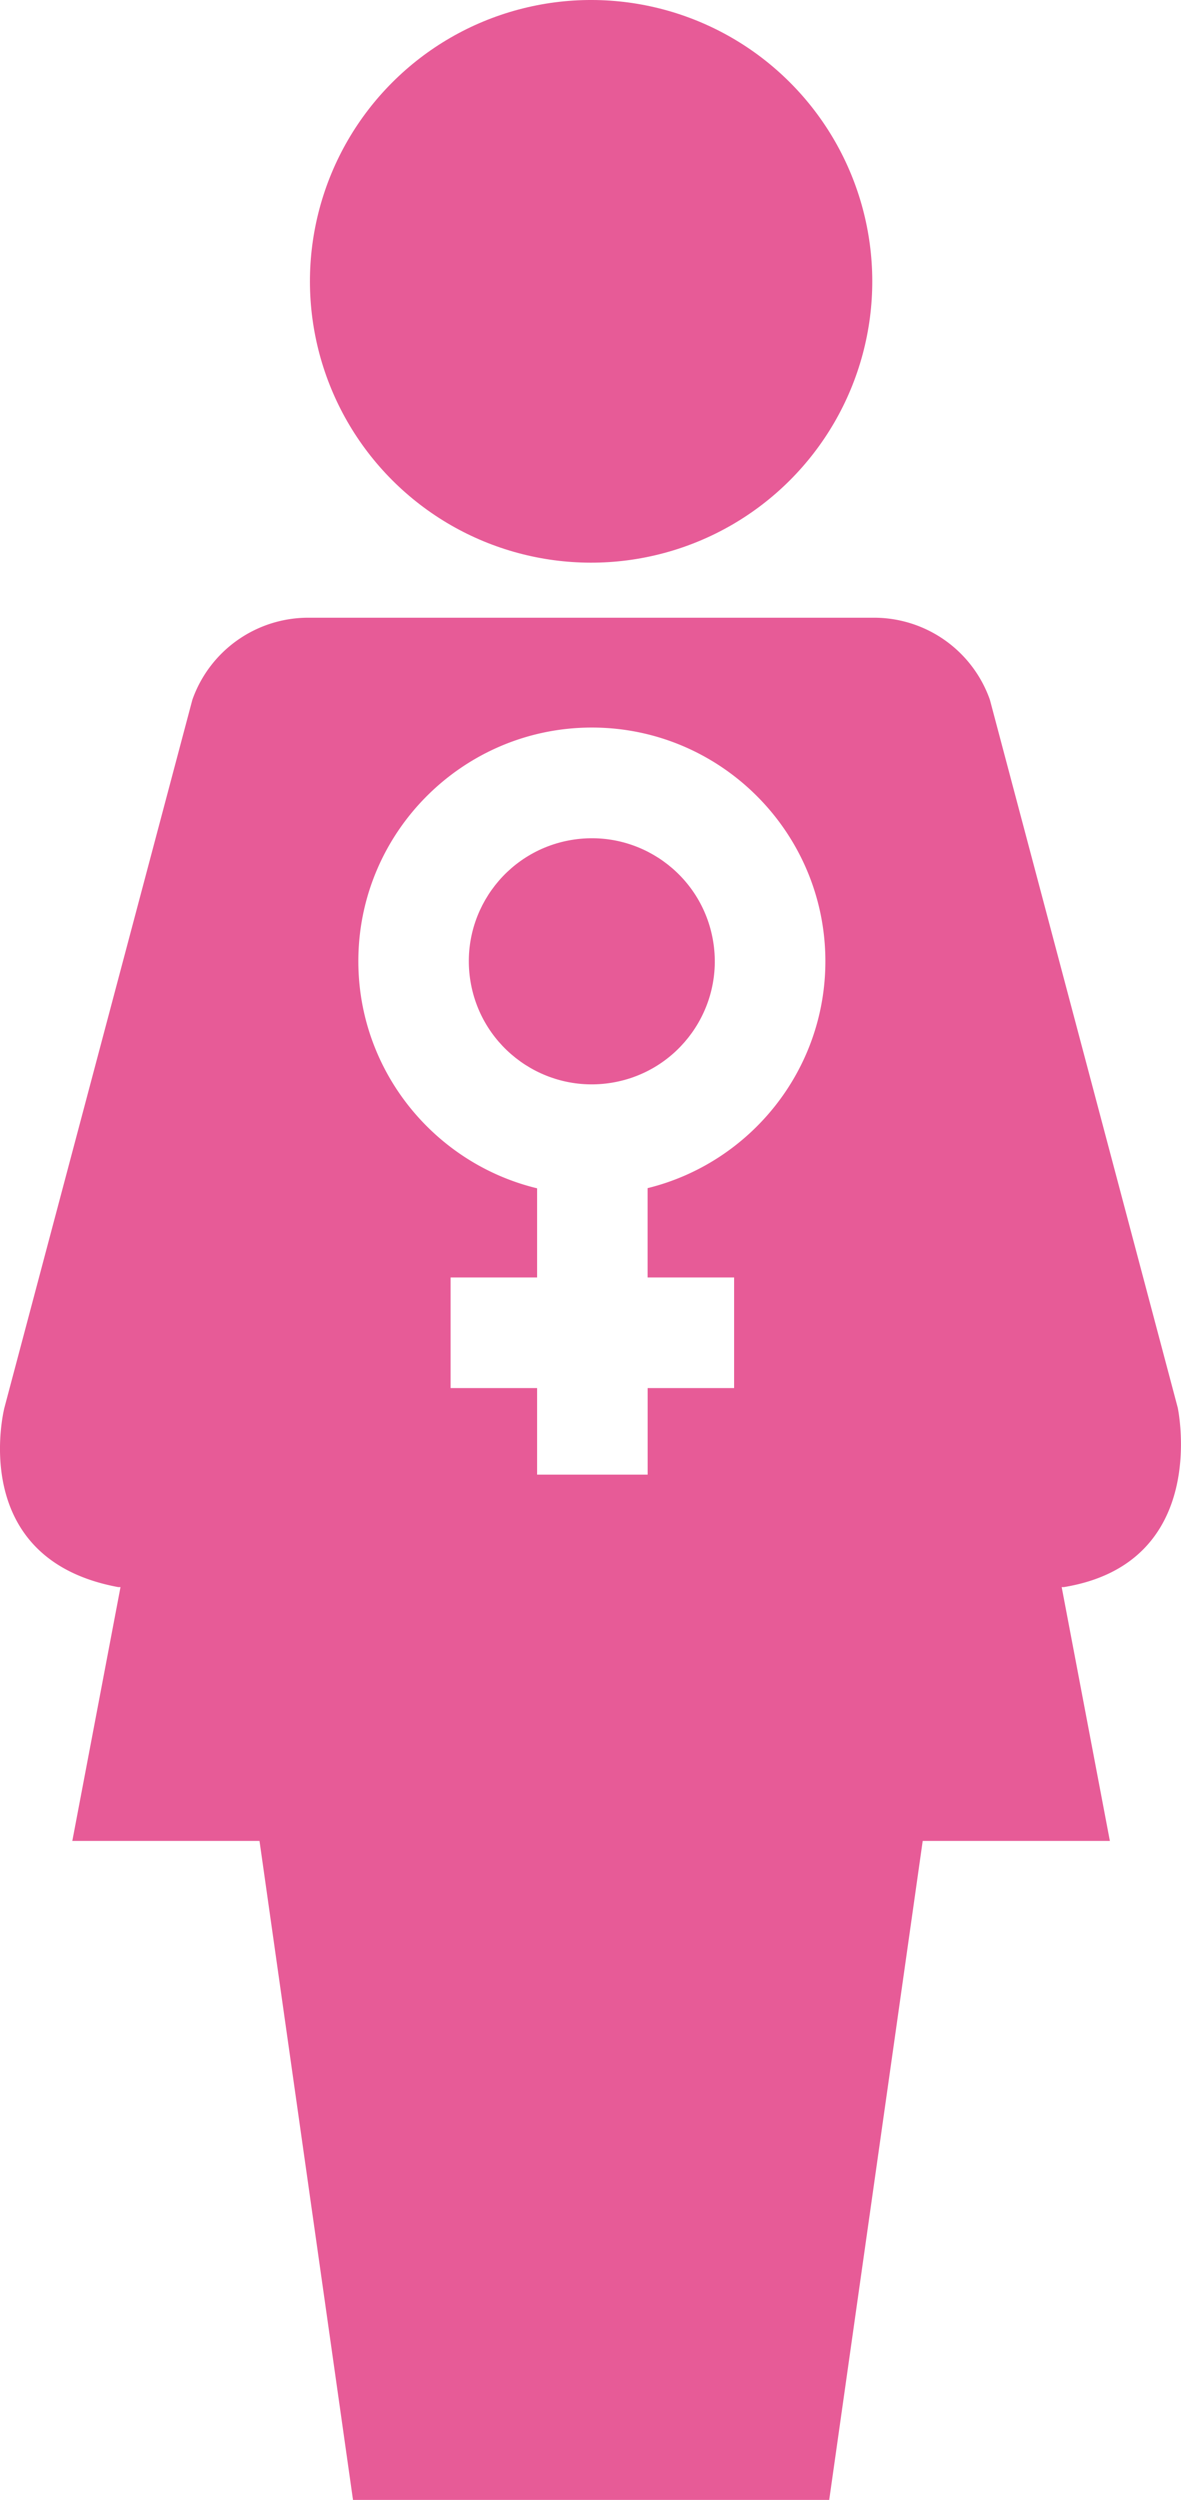
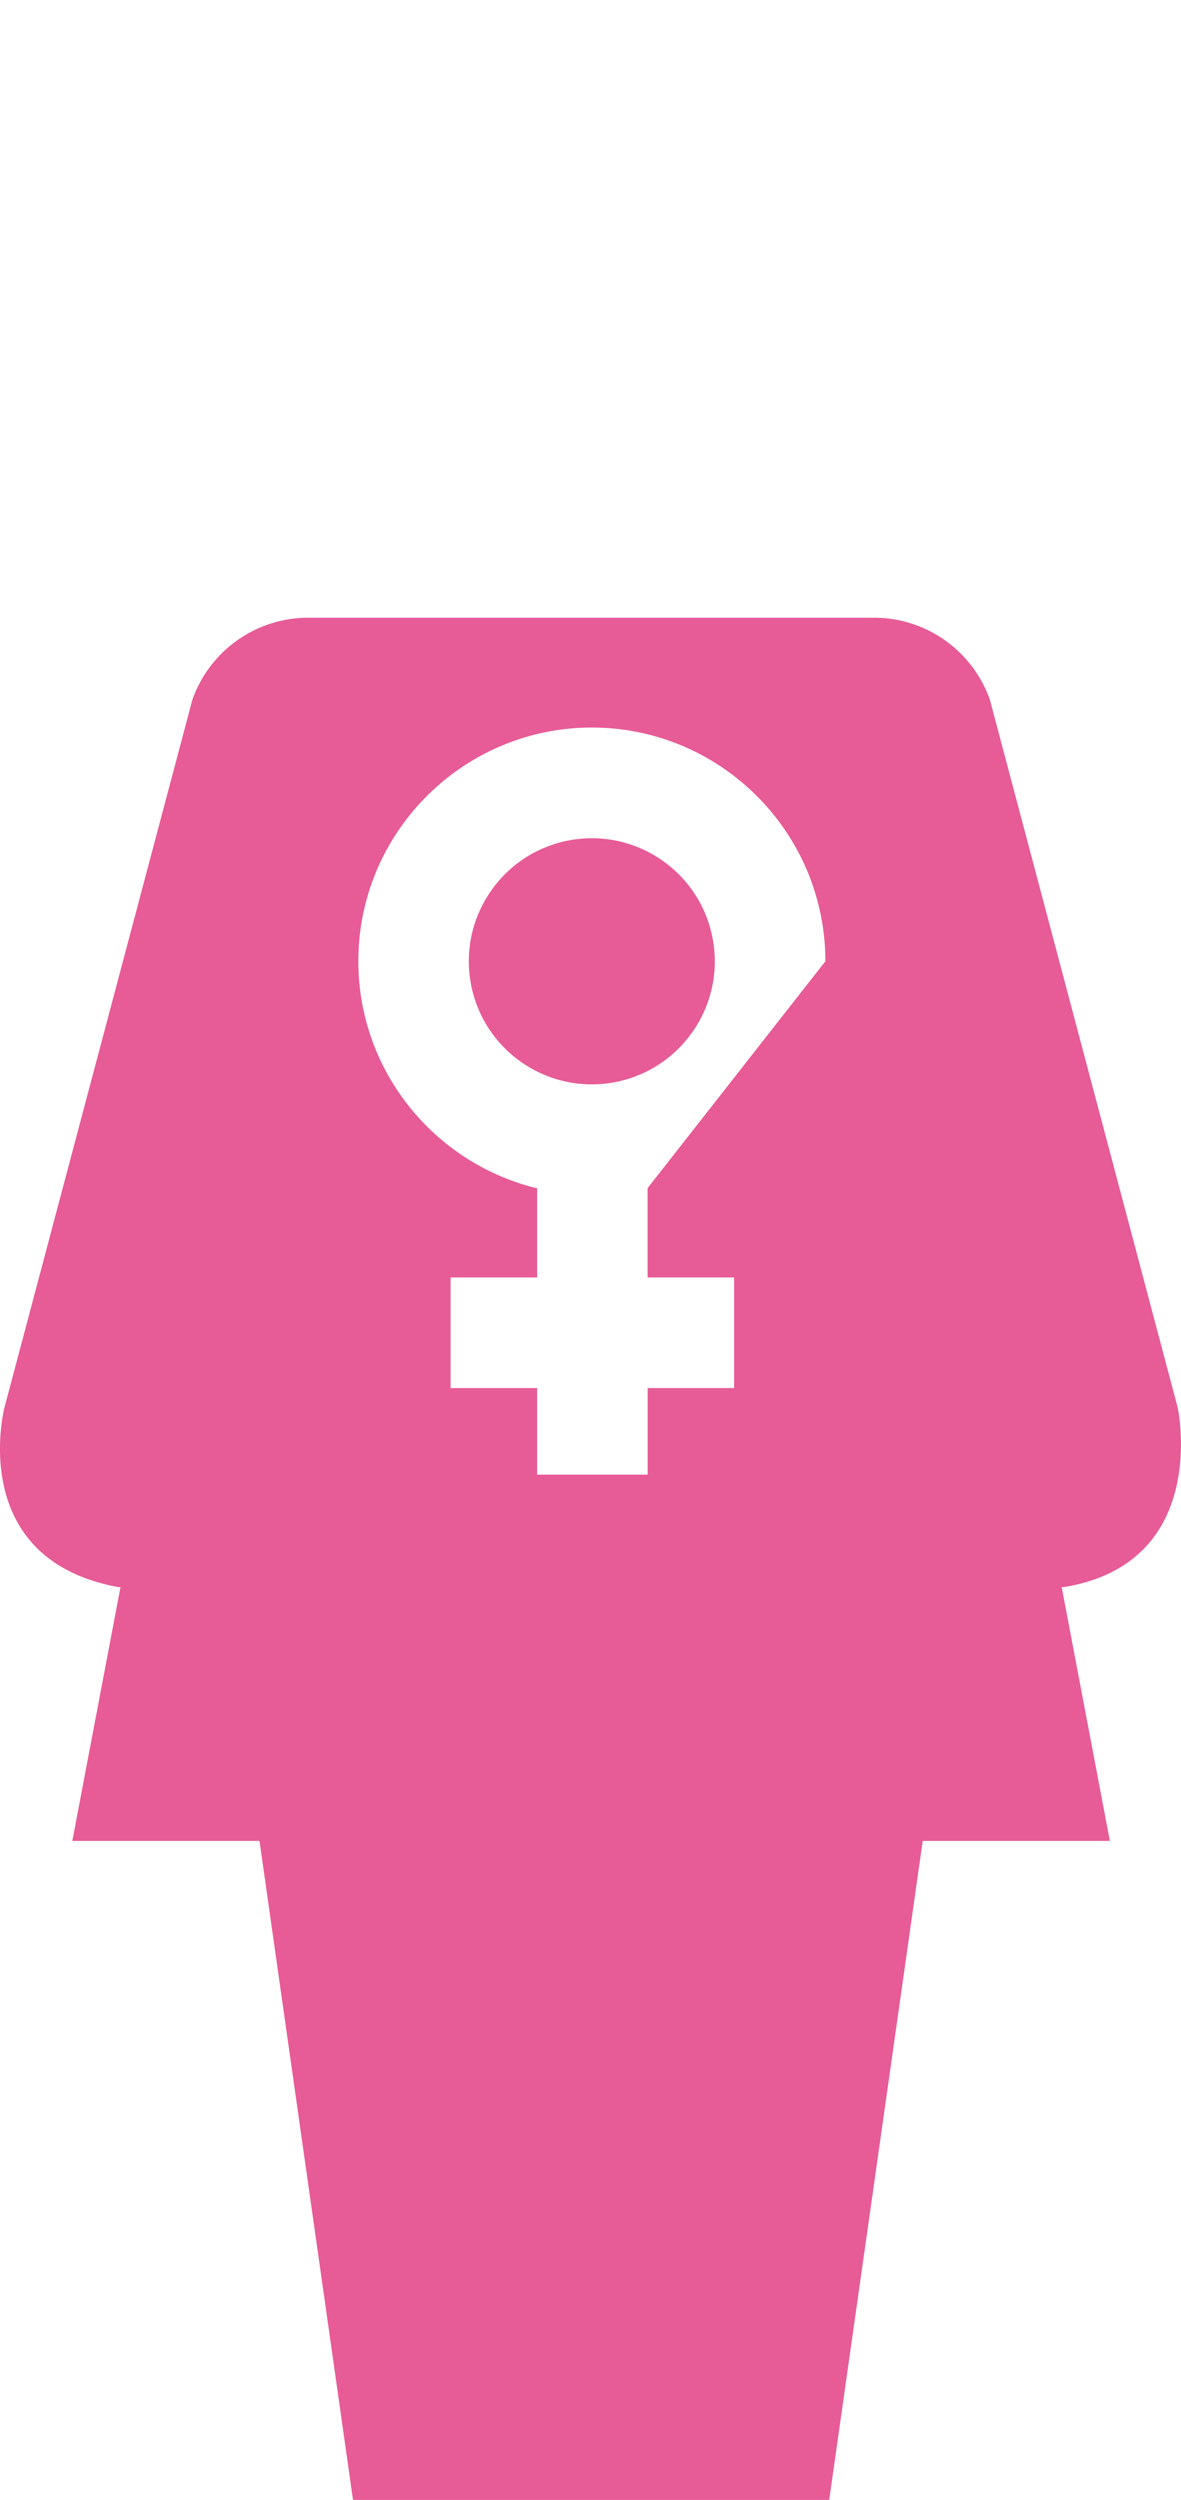
<svg xmlns="http://www.w3.org/2000/svg" id="Layer_1" data-name="Layer 1" viewBox="0 0 992.13 2098.87">
  <defs>
    <style>.cls-1{fill:#e75b97;}</style>
  </defs>
-   <circle class="cls-1" cx="568.19" cy="461.96" r="236.2" transform="translate(-231.85 311.32) rotate(-45)" />
  <circle class="cls-1" cx="568.83" cy="1032.81" r="103.31" transform="translate(-234.49 -117.54) rotate(-9.51)" />
-   <path class="cls-1" d="M1061,1407.58,903.46,814.21c-.17-.62-.36-1.23-.57-1.84a103.24,103.24,0,0,0-97-68H330.54a103.24,103.24,0,0,0-97,68c-.22.61-.41,1.22-.57,1.84L75.34,1407.58s-32.69,126.92,95.58,150.67h1.93l-40.48,213.1H289.62l78.55,553.28H768.22l78.55-553.28H1004l-40.48-213.1h1.87C1089,1537.93,1061,1407.58,1061,1407.58Zm-445.35-184.3v75h72.68v92.86H615.69v72.69H522.83v-72.69H450.15v-92.86h72.68v-74.85c-86-20.76-150.17-98.34-150.17-190.67,0-108.17,88-196.17,196.17-196.17S765,924.64,765,1032.81C765,1124.83,701.3,1202.22,615.69,1223.28Z" transform="translate(-71.62 -225.75)" />
+   <path class="cls-1" d="M1061,1407.58,903.46,814.21c-.17-.62-.36-1.23-.57-1.84a103.24,103.24,0,0,0-97-68H330.54a103.24,103.24,0,0,0-97,68c-.22.61-.41,1.22-.57,1.84L75.34,1407.58s-32.69,126.92,95.58,150.67h1.93l-40.48,213.1H289.62l78.55,553.28H768.22l78.55-553.28H1004l-40.48-213.1h1.87C1089,1537.93,1061,1407.58,1061,1407.58Zm-445.35-184.3v75h72.68v92.86H615.69v72.69H522.83v-72.69H450.15v-92.86h72.68v-74.85c-86-20.76-150.17-98.34-150.17-190.67,0-108.17,88-196.17,196.17-196.17S765,924.64,765,1032.81Z" transform="translate(-71.62 -225.75)" />
</svg>